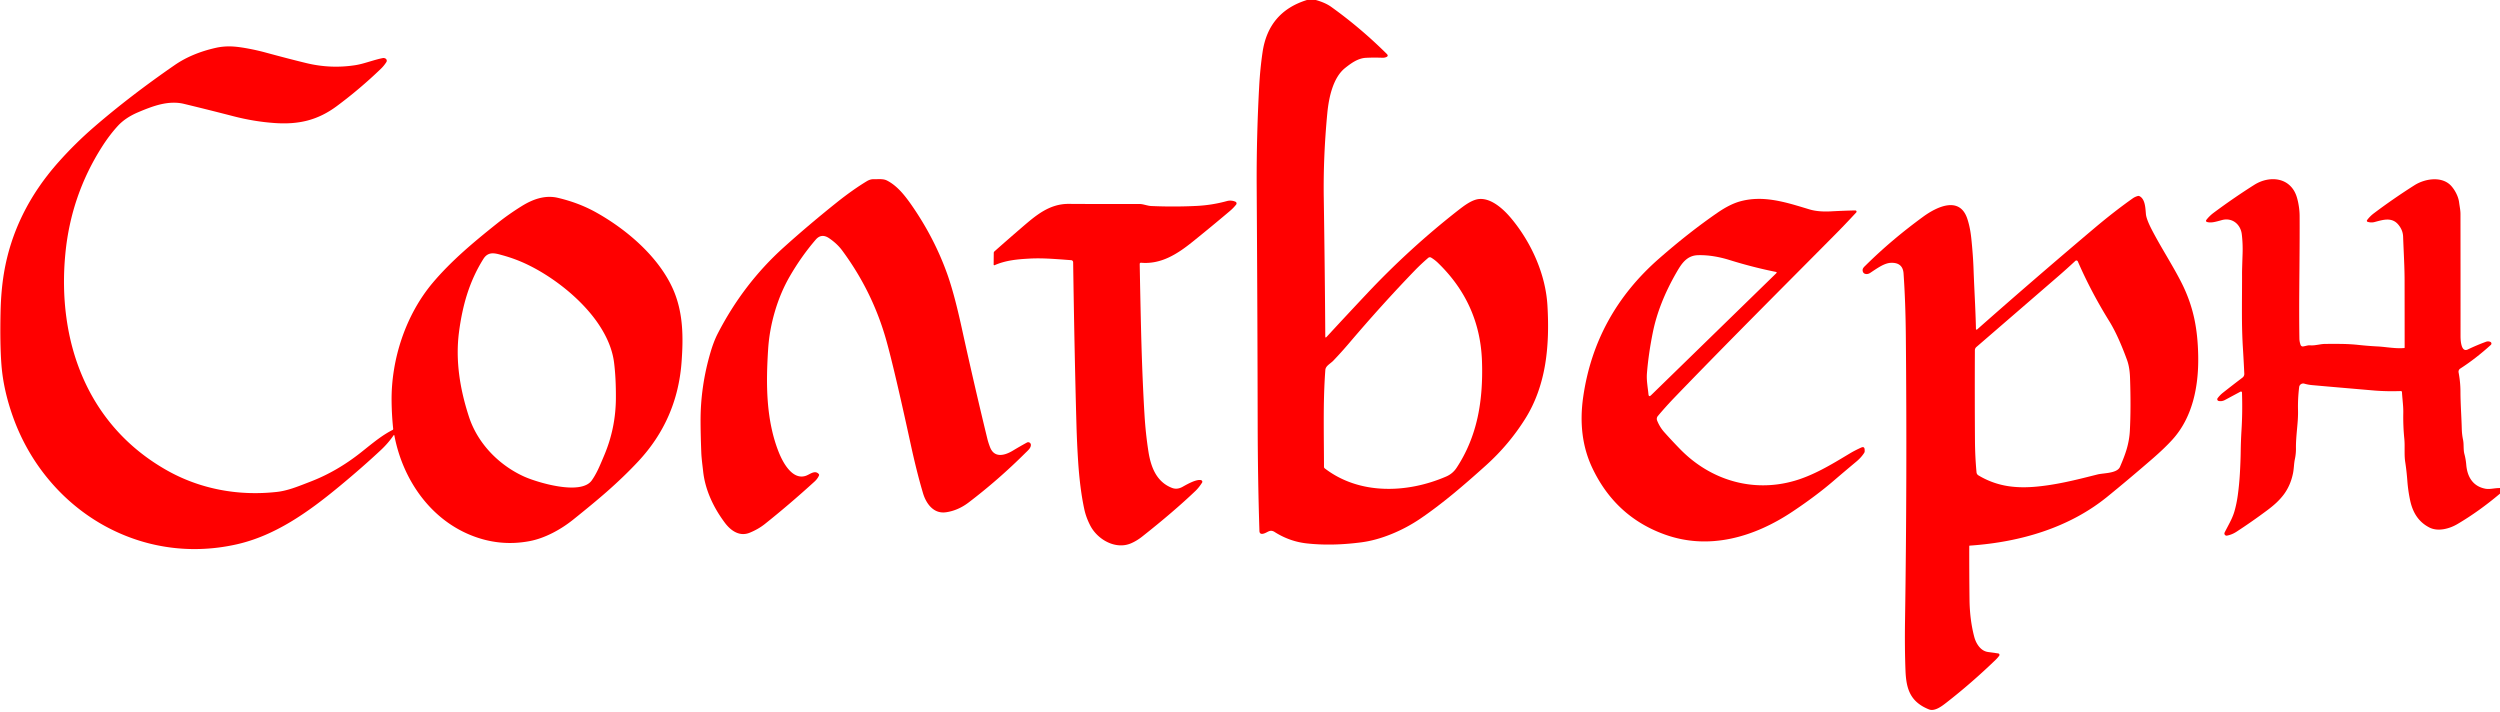
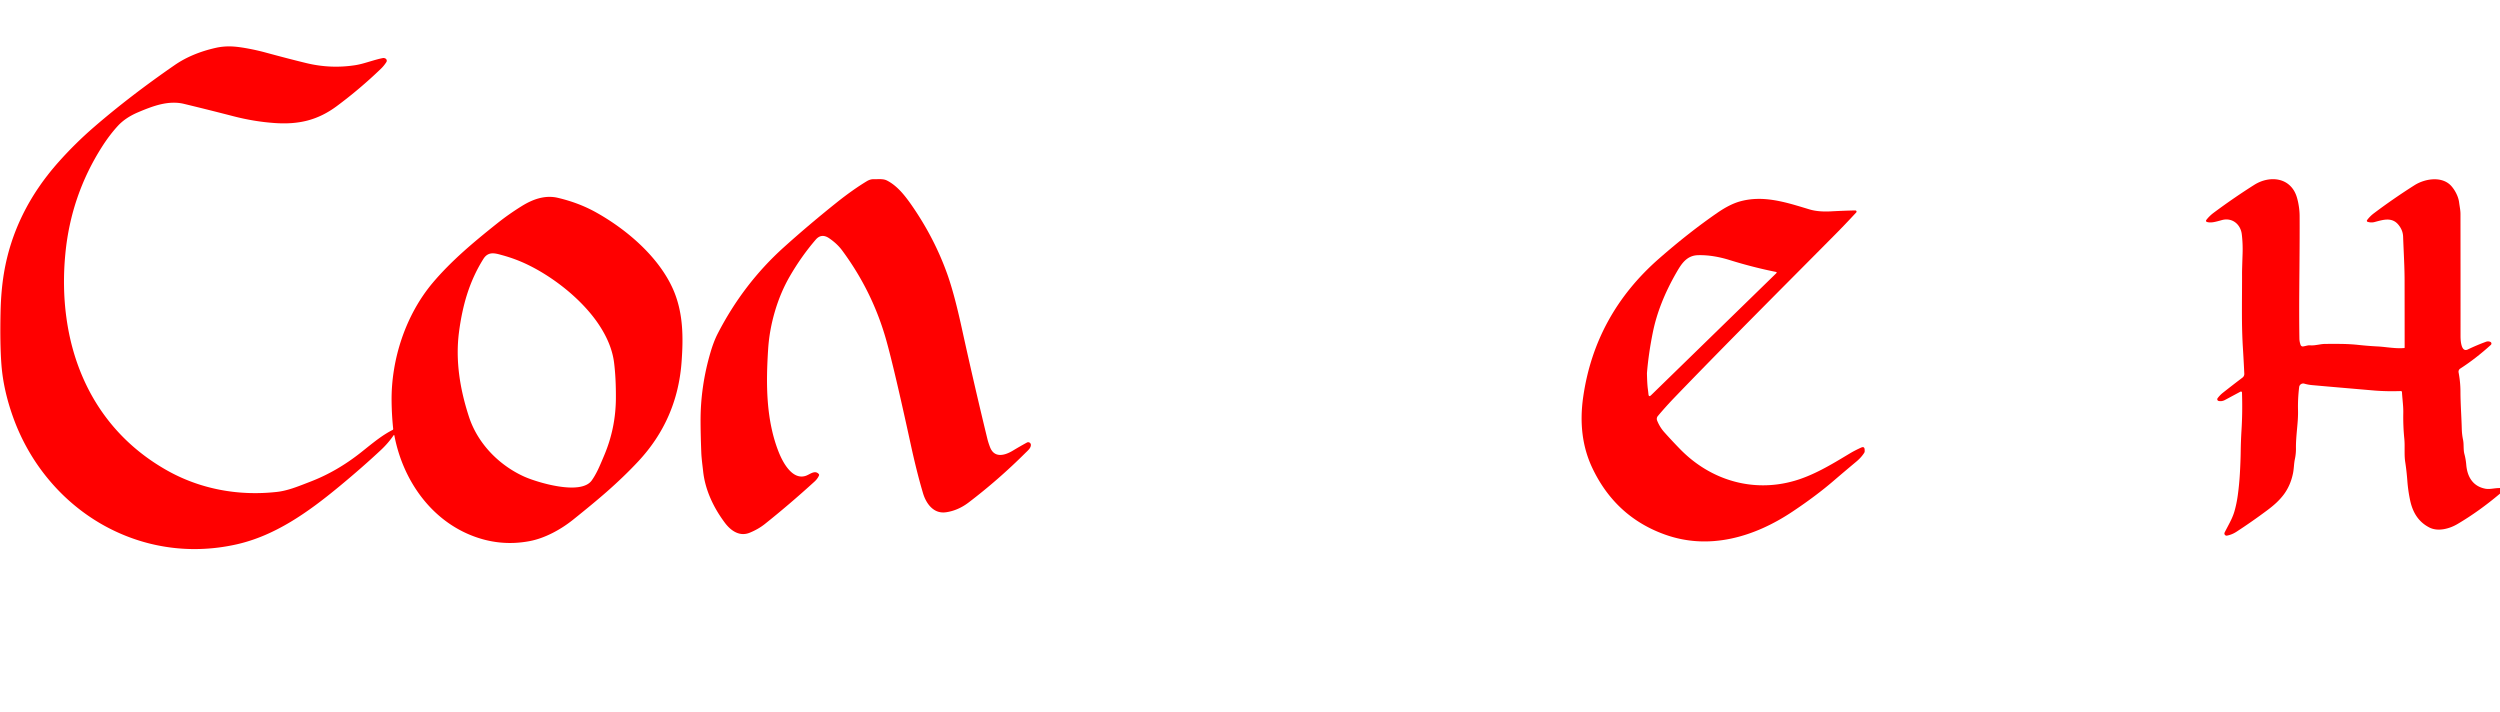
<svg xmlns="http://www.w3.org/2000/svg" version="1.1" viewBox="0.00 0.00 1377.00 392.00">
-   <path fill="#ff0000" d="   M 719.87 0.00   L 724.75 0.00   Q 730.04 1.49 733.22 3.78   Q 749.42 15.39 763.83 29.69   Q 765.02 30.88 763.46 31.48   Q 762.50 31.85 761.45 31.81   Q 756.62 31.63 752.31 31.85   Q 749.38 32.00 746.18 33.76   Q 743.94 34.99 740.79 37.53   Q 736.22 41.22 733.66 49.06   Q 731.81 54.73 731.08 62.38   Q 728.80 86.32 729.13 108.83   Q 729.74 149.83 729.97 185.29   Q 729.98 186.34 730.69 185.57   Q 741.70 173.64 752.70 161.95   Q 776.21 136.93 802.97 115.98   Q 803.00 115.95 803.07 115.90   Q 804.78 114.57 805.73 113.88   Q 807.35 112.69 808.71 111.88   Q 812.28 109.74 814.98 109.60   Q 819.61 109.34 824.85 113.09   Q 828.80 115.91 832.76 120.74   Q 836.85 125.71 840.23 131.30   Q 843.68 136.98 846.22 143.01   Q 848.83 149.20 850.37 155.47   Q 851.96 161.97 852.33 168.30   Q 852.84 177.02 852.60 184.57   Q 852.32 193.09 851.09 200.58   Q 848.27 217.54 840.24 230.42   Q 831.29 244.77 818.52 256.28   Q 808.47 265.34 800.81 271.67   Q 790.64 280.05 782.14 285.79   Q 774.87 290.70 766.72 294.04   Q 757.92 297.66 749.81 298.72   Q 733.46 300.85 719.61 299.29   Q 710.25 298.23 702.00 292.98   Q 700.84 292.24 699.72 292.40   Q 699.27 292.47 698.74 292.69   Q 698.42 292.82 697.78 293.16   Q 697.11 293.50 696.75 293.65   Q 696.16 293.90 695.62 294.00   Q 693.75 294.34 693.69 292.43   Q 692.79 264.07 692.73 233.50   Q 692.62 175.58 692.28 120.25   Q 692.23 111.74 692.18 102.25   Q 692.05 75.39 693.55 47.75   Q 694.09 37.74 695.42 28.75   Q 698.68 6.56 719.87 0.00   Z   M 743.05 189.06   Q 738.78 194.08 734.28 198.77   Q 733.87 199.20 732.81 200.03   Q 731.49 201.07 730.96 201.67   Q 730.08 202.68 730.00 203.75   Q 729.31 212.84 729.16 224.34   Q 729.08 231.23 729.18 245.00   Q 729.25 253.10 729.25 257.12   A 1.10 1.09 19.3 0 0 729.67 257.98   Q 736.65 263.34 745.18 266.19   Q 753.22 268.87 762.24 269.21   Q 770.81 269.54 779.73 267.75   Q 788.32 266.02 796.53 262.48   Q 800.14 260.93 802.29 257.66   Q 810.51 245.22 813.89 229.76   Q 816.88 216.05 816.27 198.81   Q 815.15 167.11 791.97 144.73   Q 790.28 143.10 788.27 141.89   A 1.37 1.37 0.0 0 0 786.67 142.03   Q 782.60 145.52 779.11 149.14   Q 761.14 167.77 743.05 189.06   Z" />
  <path fill="#ff0000" d="   M 216.71 239.89   Q 213.74 244.18 209.83 247.84   Q 199.49 257.51 186.91 267.91   Q 179.69 273.88 173.75 278.26   Q 166.60 283.53 160.06 287.45   Q 152.70 291.86 145.62 294.86   Q 137.90 298.13 130.24 299.85   Q 120.27 302.08 110.24 302.38   Q 100.47 302.68 90.86 301.12   Q 81.44 299.60 72.44 296.34   Q 63.56 293.13 55.33 288.34   Q 47.17 283.57 39.90 277.38   Q 32.63 271.18 26.50 263.75   Q 20.30 256.26 15.46 247.74   Q 10.54 239.09 7.16 229.63   Q 1.89 214.89 0.81 201.11   Q -0.09 189.64 0.31 171.73   Q 0.57 160.11 2.17 150.47   Q 7.81 116.72 32.23 89.27   Q 41.44 78.92 51.89 69.89   Q 71.63 52.83 96.20 35.86   Q 105.70 29.30 118.96 26.33   Q 123.29 25.37 127.99 25.60   Q 131.55 25.78 137.01 26.81   Q 141.86 27.73 146.27 28.93   Q 158.93 32.38 168.79 34.77   Q 182.02 37.96 195.37 35.95   Q 197.26 35.67 199.59 35.06   Q 200.99 34.69 203.78 33.85   Q 206.08 33.17 207.23 32.85   Q 209.16 32.32 210.72 32.01   Q 211.57 31.84 212.30 32.23   A 1.38 1.38 0.0 0 1 212.81 34.19   Q 211.51 36.23 209.83 37.85   Q 198.26 49.00 185.37 58.55   Q 177.72 64.21 169.34 66.40   Q 165.22 67.47 160.65 67.80   Q 156.24 68.12 151.18 67.76   Q 140.04 66.98 128.72 64.06   Q 114.95 60.50 101.29 57.20   Q 95.57 55.82 88.50 57.46   Q 85.60 58.14 82.16 59.40   Q 79.59 60.33 75.92 61.90   Q 69.09 64.82 64.95 69.30   Q 60.38 74.26 56.17 80.86   Q 39.11 107.65 36.02 139.55   Q 34.24 157.88 36.57 174.95   Q 38.96 192.55 45.59 207.81   Q 52.48 223.70 63.64 236.33   Q 75.34 249.56 91.31 258.71   Q 105.17 266.65 120.99 269.74   Q 136.42 272.75 152.67 270.93   Q 156.35 270.52 161.08 268.98   Q 163.89 268.07 169.38 265.91   Q 170.78 265.37 171.46 265.10   Q 185.67 259.57 198.65 249.33   Q 199.56 248.61 201.42 247.12   Q 206.14 243.33 208.60 241.56   Q 212.74 238.57 216.22 236.83   A 0.64 0.63 74.6 0 0 216.57 236.20   Q 215.77 228.65 215.69 220.85   Q 215.60 212.24 217.03 203.49   Q 218.46 194.72 221.34 186.32   Q 224.27 177.78 228.52 170.11   Q 232.90 162.21 238.47 155.62   Q 245.44 147.37 255.32 138.50   Q 262.59 131.97 274.06 122.87   Q 280.18 118.00 287.34 113.54   Q 292.36 110.41 296.91 109.21   Q 302.31 107.79 307.30 108.97   Q 318.69 111.67 327.97 116.79   Q 334.65 120.49 340.86 124.99   Q 347.40 129.73 352.93 135.02   Q 358.81 140.65 363.22 146.60   Q 367.93 152.96 370.78 159.44   Q 374.63 168.21 375.57 179.14   Q 375.98 183.87 375.89 189.36   Q 375.82 193.95 375.38 199.75   Q 372.99 231.16 351.54 254.14   Q 343.81 262.42 334.12 270.93   Q 327.17 277.03 315.73 286.19   Q 310.32 290.52 304.37 293.55   Q 297.81 296.89 291.70 298.05   Q 274.74 301.26 258.56 294.46   Q 250.41 291.03 243.39 285.35   Q 236.64 279.88 231.28 272.61   Q 226.07 265.53 222.49 257.18   Q 218.95 248.93 217.25 240.00   Q 217.12 239.30 216.71 239.89   Z   M 252.79 183.14   Q 251.36 194.38 252.95 206.57   Q 254.38 217.54 258.30 229.55   Q 260.07 234.97 263.10 239.99   Q 266.04 244.85 270.02 249.11   Q 273.91 253.27 278.59 256.64   Q 283.22 259.98 288.35 262.34   Q 291.50 263.79 296.39 265.28   Q 302.25 267.06 307.57 267.90   Q 314.04 268.92 318.53 268.31   Q 323.83 267.58 325.94 264.61   Q 327.67 262.18 329.33 258.75   Q 330.33 256.69 332.10 252.46   Q 332.57 251.34 332.81 250.78   Q 339.13 235.84 339.23 219.45   Q 339.30 208.22 338.23 199.73   Q 337.17 191.32 332.26 182.70   Q 327.83 174.90 320.54 167.41   Q 313.91 160.59 305.64 154.72   Q 297.95 149.27 290.14 145.55   Q 283.84 142.55 276.86 140.62   Q 276.67 140.57 276.28 140.46   Q 274.40 139.93 273.49 139.76   Q 271.97 139.47 270.84 139.56   Q 269.48 139.68 268.40 140.36   Q 267.20 141.11 266.25 142.62   Q 260.64 151.54 257.27 162.10   Q 254.28 171.51 252.79 183.14   Z" />
  <path fill="#ff0000" d="   M 564.97 249.30   Q 550.03 264.20 533.46 276.81   Q 530.66 278.94 527.57 280.29   Q 524.32 281.71 521.01 282.16   Q 516.28 282.81 512.78 279.40   Q 511.28 277.94 510.12 275.82   Q 509.06 273.90 508.38 271.60   Q 504.92 259.95 501.55 244.40   Q 492.66 203.54 488.25 187.73   Q 480.72 160.72 463.85 137.93   Q 461.12 134.25 456.74 131.25   Q 452.47 128.32 449.30 132.00   Q 441.40 141.18 435.04 152.16   Q 429.94 160.95 426.82 171.52   Q 423.80 181.78 423.11 192.06   Q 422.58 200.09 422.49 206.57   Q 422.38 214.36 422.89 221.08   Q 424.08 236.83 428.88 248.93   Q 429.88 251.45 431.07 253.65   Q 432.64 256.55 434.37 258.53   Q 436.46 260.94 438.68 261.88   Q 441.27 262.98 443.95 262.04   Q 444.47 261.85 445.62 261.26   Q 446.53 260.78 446.99 260.58   Q 447.77 260.25 448.38 260.15   Q 449.92 259.90 450.96 261.09   Q 451.30 261.48 451.08 261.95   Q 450.28 263.76 448.63 265.26   Q 434.84 277.82 421.29 288.61   Q 417.71 291.46 413.00 293.40   Q 409.04 295.03 405.18 293.16   Q 401.98 291.60 399.17 287.83   Q 394.20 281.15 391.24 274.25   Q 388.07 266.90 387.28 259.53   Q 387.18 258.55 386.94 256.60   Q 386.38 251.90 386.28 249.50   Q 385.90 239.88 385.87 231.96   Q 385.82 212.87 391.32 194.16   Q 393.12 188.03 395.29 183.81   Q 409.48 156.24 431.71 136.22   Q 445.41 123.88 460.68 111.68   Q 469.52 104.61 477.40 99.83   Q 479.34 98.66 481.13 98.71   Q 481.74 98.73 483.02 98.69   Q 484.89 98.64 485.81 98.72   Q 487.34 98.85 488.41 99.37   Q 492.32 101.30 496.14 105.39   Q 498.86 108.30 502.29 113.26   Q 514.70 131.20 521.76 150.97   Q 525.54 161.57 529.61 180.09   Q 536.77 212.68 543.83 241.67   Q 544.39 243.94 545.34 246.37   Q 546.99 250.55 550.91 250.58   Q 553.92 250.59 557.88 248.21   Q 561.89 245.80 565.62 243.76   A 1.48 1.48 0.0 0 1 567.81 245.02   Q 567.83 246.03 567.06 247.10   Q 566.61 247.73 565.45 248.84   Q 565.12 249.15 564.97 249.30   Z" />
  <path fill="#ff0000" d="   M 1377.00 268.81   L 1377.00 271.89   Q 1365.39 281.67 1353.61 288.62   Q 1351.91 289.62 1350.07 290.34   Q 1348.03 291.12 1346.06 291.46   Q 1341.42 292.26 1338.01 290.50   Q 1333.62 288.23 1330.96 284.24   Q 1328.57 280.66 1327.50 275.57   Q 1326.37 270.28 1325.97 264.91   Q 1325.56 259.40 1324.81 254.57   Q 1324.56 252.97 1324.49 250.97   Q 1324.45 249.77 1324.46 247.37   Q 1324.47 245.40 1324.45 244.42   Q 1324.41 242.78 1324.28 241.46   Q 1323.60 234.63 1323.73 227.40   Q 1323.76 225.79 1323.63 223.77   Q 1323.55 222.56 1323.33 220.14   Q 1323.08 217.35 1323.00 215.96   A 0.60 0.59 -2.4 0 0 1322.38 215.40   Q 1314.25 215.66 1307.52 215.08   Q 1298.90 214.34 1289.52 213.53   Q 1281.31 212.83 1273.50 212.12   Q 1271.27 211.92 1269.22 211.32   A 2.23 2.23 0.0 0 0 1266.38 213.19   Q 1265.59 219.72 1265.75 225.94   Q 1265.81 228.27 1265.63 231.20   Q 1265.52 232.96 1265.19 236.51   Q 1264.88 239.95 1264.77 241.68   Q 1264.58 244.58 1264.61 246.92   Q 1264.65 250.00 1264.00 252.98   Q 1263.72 254.27 1263.49 256.86   Q 1263.26 259.40 1262.99 260.68   Q 1262.29 264.10 1261.02 266.99   Q 1259.81 269.77 1258.00 272.25   Q 1256.29 274.56 1253.92 276.81   Q 1251.78 278.83 1248.80 281.05   Q 1240.43 287.30 1231.87 292.87   Q 1229.37 294.50 1226.63 295.02   A 1.20 1.20 0.0 0 1 1225.33 293.30   Q 1225.85 292.26 1226.91 290.25   Q 1228.39 287.47 1229.04 286.06   Q 1230.14 283.71 1230.73 281.65   Q 1231.92 277.49 1232.55 272.94   Q 1233.39 266.79 1233.73 260.77   Q 1234.10 254.29 1234.18 248.66   Q 1234.26 242.78 1234.63 236.78   Q 1235.24 226.99 1234.89 216.20   A 0.56 0.56 0.0 0 0 1234.06 215.72   Q 1229.77 218.01 1225.48 220.32   Q 1223.80 221.22 1222.03 220.85   A 0.97 0.96 24.6 0 1 1221.46 219.33   Q 1222.76 217.61 1224.33 216.37   Q 1229.63 212.18 1235.18 207.97   A 2.49 2.48 -20.0 0 0 1236.16 205.88   Q 1235.84 198.82 1235.37 191.28   Q 1234.97 184.85 1234.88 176.68   Q 1234.83 171.79 1234.89 162.04   Q 1234.94 154.19 1234.92 150.33   Q 1234.92 148.65 1235.22 139.67   Q 1235.40 134.24 1234.78 129.04   Q 1234.53 127.00 1233.60 125.30   Q 1232.68 123.63 1231.23 122.52   Q 1229.75 121.40 1227.94 121.04   Q 1226.04 120.66 1224.01 121.17   Q 1223.59 121.28 1222.70 121.53   Q 1220.26 122.21 1219.02 122.39   Q 1216.90 122.71 1215.52 122.23   A 0.67 0.67 0.0 0 1 1215.21 121.19   Q 1216.93 118.94 1219.33 117.16   Q 1230.46 108.89 1241.63 101.83   Q 1244.90 99.76 1248.51 99.04   Q 1252.15 98.32 1255.43 99.09   Q 1258.88 99.91 1261.33 102.26   Q 1263.98 104.79 1265.15 108.80   Q 1265.84 111.15 1266.22 113.76   Q 1266.61 116.37 1266.63 118.81   Q 1266.70 128.73 1266.53 148.49   Q 1266.42 161.08 1266.40 167.41   Q 1266.38 177.96 1266.51 186.50   Q 1266.54 188.22 1267.17 189.99   A 1.27 1.26 76.7 0 0 1268.51 190.82   Q 1269.00 190.76 1269.96 190.53   Q 1270.78 190.34 1271.20 190.27   Q 1271.90 190.16 1272.47 190.21   Q 1273.53 190.29 1274.79 190.16   Q 1275.54 190.08 1277.03 189.84   Q 1278.25 189.64 1278.87 189.56   Q 1279.90 189.43 1280.76 189.43   Q 1281.27 189.43 1282.29 189.42   Q 1287.81 189.39 1290.58 189.45   Q 1295.17 189.56 1299.02 189.98   Q 1304.51 190.57 1309.58 190.82   Q 1311.25 190.90 1314.63 191.28   Q 1317.79 191.62 1319.38 191.72   Q 1322.05 191.88 1324.22 191.70   Q 1324.48 191.68 1324.48 191.42   Q 1324.48 173.03 1324.45 154.59   Q 1324.45 151.02 1324.29 146.42   Q 1324.20 143.66 1323.95 138.07   Q 1323.72 132.87 1323.63 130.27   Q 1323.51 126.85 1321.12 123.88   Q 1319.91 122.37 1318.36 121.64   Q 1316.99 121.00 1315.28 120.94   Q 1313.86 120.90 1312.00 121.27   Q 1310.90 121.49 1308.67 122.09   Q 1308.18 122.22 1307.93 122.29   Q 1306.05 122.79 1304.10 122.19   A 0.62 0.62 0.0 0 1 1303.79 121.23   Q 1305.37 119.12 1307.48 117.52   Q 1318.21 109.44 1329.84 102.06   Q 1332.15 100.59 1334.89 99.72   Q 1337.73 98.82 1340.49 98.75   Q 1343.45 98.67 1345.88 99.57   Q 1348.54 100.55 1350.32 102.62   Q 1351.90 104.45 1353.01 106.76   Q 1354.19 109.21 1354.48 111.50   Q 1354.56 112.14 1354.76 113.42   Q 1355.00 114.89 1355.08 115.63   Q 1355.23 116.86 1355.23 117.85   Q 1355.28 151.52 1355.26 184.99   Q 1355.26 188.18 1355.83 190.19   Q 1356.82 193.66 1359.27 192.48   Q 1364.16 190.13 1369.23 188.27   Q 1370.51 187.80 1371.68 188.31   A 1.00 1.00 0.0 0 1 1371.95 189.97   Q 1363.66 197.51 1355.08 203.03   A 2.04 2.03 68.3 0 0 1354.19 205.11   Q 1355.22 210.54 1355.22 215.92   Q 1355.22 219.87 1355.61 227.77   Q 1355.88 233.42 1355.95 236.24   Q 1356.03 239.29 1356.64 242.21   Q 1356.81 243.03 1356.89 244.07   Q 1356.93 244.69 1356.96 245.93   Q 1357.00 247.34 1357.06 248.04   Q 1357.16 249.21 1357.41 250.14   Q 1358.16 252.93 1358.41 255.92   Q 1358.84 261.20 1361.27 264.53   Q 1363.98 268.25 1368.99 269.19   Q 1369.96 269.37 1371.22 269.31   Q 1371.97 269.27 1373.52 269.07   Q 1375.83 268.78 1377.00 268.81   Z" />
-   <path fill="#ff0000" d="   M 1084.94 300.53   Q 1084.67 300.55 1084.67 300.82   Q 1084.64 315.96 1084.81 330.25   Q 1084.93 341.20 1087.36 350.57   Q 1088.19 353.80 1089.98 356.05   Q 1092.10 358.71 1094.99 359.12   Q 1097.76 359.51 1100.62 359.91   A 0.81 0.81 0.0 0 1 1101.16 361.18   Q 1100.31 362.35 1099.19 363.43   Q 1085.93 376.24 1071.89 387.15   Q 1070.62 388.14 1069.79 388.71   Q 1068.49 389.60 1067.39 390.14   Q 1064.49 391.55 1062.47 390.74   Q 1058.75 389.25 1056.24 387.14   Q 1053.83 385.14 1052.36 382.43   Q 1050.99 379.92 1050.31 376.56   Q 1049.71 373.61 1049.55 369.52   Q 1049.06 356.98 1049.30 341.25   Q 1050.47 263.33 1049.73 184.75   Q 1049.56 166.26 1048.48 150.64   Q 1048.05 144.46 1041.39 144.77   Q 1039.22 144.87 1036.30 146.40   Q 1034.59 147.30 1031.40 149.44   Q 1030.47 150.07 1030.04 150.35   Q 1029.45 150.74 1028.75 150.88   Q 1028.03 151.02 1027.42 150.86   Q 1026.75 150.69 1026.37 150.20   Q 1025.94 149.65 1025.93 148.79   Q 1025.92 148.13 1026.39 147.47   Q 1026.67 147.07 1027.38 146.39   Q 1027.56 146.22 1027.64 146.14   Q 1041.79 132.13 1059.27 119.37   Q 1062.42 117.07 1065.47 115.53   Q 1069.30 113.60 1072.49 113.13   Q 1076.29 112.57 1078.98 114.13   Q 1082.07 115.92 1083.59 120.48   Q 1085.17 125.22 1085.81 131.45   Q 1086.79 140.91 1087.04 148.58   Q 1087.19 152.85 1087.60 161.57   Q 1088.24 174.75 1088.35 181.20   A 0.38 0.38 0.0 0 0 1088.98 181.48   Q 1120.05 154.01 1153.45 125.80   Q 1164.43 116.53 1174.69 109.27   Q 1175.94 108.39 1177.48 107.97   Q 1177.98 107.83 1178.45 108.06   Q 1180.32 109.00 1181.14 111.83   Q 1181.45 112.91 1181.64 114.37   Q 1181.75 115.22 1181.88 116.82   Q 1181.94 117.59 1181.97 117.93   Q 1182.23 120.71 1185.12 126.34   Q 1186.76 129.52 1189.02 133.51   Q 1190.37 135.90 1193.17 140.68   Q 1196.17 145.82 1197.61 148.37   Q 1200.02 152.64 1201.72 156.02   Q 1206.43 165.40 1208.60 175.42   Q 1210.57 184.53 1210.77 195.97   Q 1211.02 209.66 1208.00 220.62   Q 1204.48 233.39 1196.61 242.09   Q 1192.31 246.85 1185.39 252.84   Q 1172.38 264.11 1160.73 273.58   Q 1145.53 285.94 1125.22 292.81   Q 1106.84 299.02 1084.94 300.53   Z   M 1155.40 261.31   Q 1156.23 261.10 1158.59 260.82   Q 1160.40 260.60 1161.32 260.45   Q 1162.89 260.19 1164.01 259.84   Q 1166.90 258.95 1167.67 257.18   Q 1170.12 251.57 1171.31 247.60   Q 1172.85 242.40 1173.12 237.37   Q 1173.79 224.76 1173.22 207.98   Q 1173.02 202.26 1171.57 198.28   Q 1166.61 184.68 1161.75 176.85   Q 1151.68 160.59 1144.47 144.00   A 0.87 0.86 -33.0 0 0 1143.09 143.71   Q 1138.47 148.01 1133.94 151.94   Q 1110.36 172.34 1088.61 191.12   Q 1087.77 191.85 1087.76 192.97   Q 1087.65 218.64 1087.81 242.70   Q 1087.87 251.60 1088.67 260.17   A 2.18 2.17 13.1 0 0 1089.71 261.83   Q 1096.54 265.93 1104.23 267.44   Q 1111.36 268.84 1120.10 268.17   Q 1127.87 267.58 1137.34 265.61   Q 1141.12 264.83 1145.81 263.70   Q 1148.62 263.02 1154.20 261.61   Q 1155.00 261.41 1155.40 261.31   Z" />
-   <path fill="#ff0000" d="   M 925.38 247.36   Q 931.63 253.76 939.01 258.23   Q 946.38 262.69 954.48 264.99   Q 962.66 267.32 971.15 267.31   Q 979.83 267.30 988.40 264.83   Q 995.36 262.83 1003.60 258.55   Q 1006.89 256.84 1010.92 254.50   Q 1013.34 253.09 1018.11 250.22   Q 1018.70 249.87 1018.99 249.69   Q 1021.63 248.11 1025.10 246.54   Q 1027.00 245.68 1027.05 247.76   Q 1027.06 248.10 1027.07 248.45   Q 1027.08 248.99 1026.80 249.43   Q 1025.20 251.95 1022.58 254.15   Q 1016.26 259.42 1009.80 264.96   Q 1000.31 273.11 987.43 281.72   Q 979.27 287.17 971.01 290.87   Q 962.22 294.80 953.55 296.64   Q 934.49 300.67 917.07 294.44   Q 889.82 284.68 877.05 257.76   Q 868.87 240.50 872.04 218.56   Q 878.58 173.26 913.81 142.42   Q 930.23 128.04 945.89 117.24   Q 952.64 112.58 958.17 111.00   Q 962.61 109.73 967.43 109.57   Q 971.71 109.42 976.55 110.16   Q 980.57 110.77 985.55 112.08   Q 988.53 112.87 994.44 114.66   Q 995.89 115.10 996.61 115.32   Q 1001.49 116.79 1008.42 116.42   Q 1015.79 116.02 1021.92 115.91   A 0.66 0.66 0.0 0 1 1022.41 117.02   Q 1015.98 123.96 1010.61 129.37   Q 1004.24 135.80 991.52 148.59   Q 968.39 171.86 956.90 183.51   Q 937.76 202.92 922.62 218.63   Q 917.52 223.93 913.13 229.17   A 2.40 2.40 0.0 0 0 912.73 231.59   Q 914.18 235.26 916.72 238.09   Q 920.94 242.81 925.38 247.36   Z   M 909.44 217.66   L 978.32 150.55   Q 978.96 149.92 978.08 149.75   Q 965.53 147.23 952.83 143.28   Q 943.33 140.32 935.21 140.56   Q 932.98 140.62 931.12 141.46   Q 929.45 142.21 927.98 143.63   Q 926.74 144.82 925.49 146.65   Q 924.65 147.89 923.36 150.13   Q 913.62 167.07 910.40 182.99   Q 908.00 194.83 907.14 205.56   Q 906.98 207.51 907.15 209.80   Q 907.25 211.18 907.59 213.90   Q 907.87 216.03 907.97 217.12   Q 908.15 218.92 909.44 217.66   Z" />
-   <path fill="#ff0000" d="   M 628.49 144.71   A 0.68 0.68 0.0 0 0 627.75 145.40   Q 627.78 146.89 627.83 149.86   Q 628.33 176.41 628.71 189.50   Q 629.34 211.21 630.41 228.75   Q 631.02 238.84 632.55 248.69   Q 633.69 256.02 636.31 260.64   Q 639.62 266.48 645.57 268.75   Q 648.39 269.83 651.44 268.10   Q 651.47 268.08 651.52 268.05   Q 654.59 266.31 656.47 265.51   Q 659.89 264.05 661.56 264.47   A 0.91 0.91 0.0 0 1 662.10 265.84   Q 660.31 268.64 658.45 270.41   Q 646.41 281.89 629.13 295.53   Q 626.16 297.88 623.04 299.23   Q 619.96 300.57 616.50 300.36   Q 613.28 300.16 610.11 298.66   Q 607.08 297.22 604.57 294.83   Q 602.07 292.44 600.56 289.55   Q 598.22 285.06 597.23 280.48   Q 594.78 269.18 593.78 253.27   Q 593.19 243.83 592.92 234.26   Q 591.83 195.36 591.09 144.44   A 1.17 1.17 0.0 0 0 590.01 143.30   Q 588.85 143.22 586.51 143.04   Q 580.03 142.56 576.78 142.42   Q 571.33 142.19 567.08 142.43   Q 564.06 142.60 562.10 142.77   Q 559.44 143.01 557.26 143.37   Q 552.03 144.22 547.82 146.07   A 0.37 0.37 0.0 0 1 547.30 145.73   L 547.36 139.35   Q 547.36 138.80 547.77 138.44   Q 555.21 131.84 562.20 125.83   Q 562.45 125.61 562.95 125.18   Q 566.74 121.92 568.67 120.40   Q 571.88 117.88 574.64 116.27   Q 577.95 114.34 581.19 113.37   Q 584.81 112.28 588.61 112.30   Q 607.00 112.42 627.46 112.35   Q 628.28 112.35 629.26 112.52   Q 629.85 112.63 631.00 112.92   Q 632.04 113.17 632.57 113.28   Q 633.45 113.45 634.19 113.48   Q 647.01 114.04 659.45 113.40   Q 667.66 112.97 675.74 110.76   Q 678.12 110.11 680.45 111.09   A 1.03 1.03 0.0 0 1 680.87 112.68   Q 679.37 114.58 677.39 116.25   Q 667.03 125.01 656.94 133.12   Q 653.40 135.97 650.55 137.89   Q 647.00 140.28 643.75 141.80   Q 636.03 145.41 628.49 144.71   Z" />
+   <path fill="#ff0000" d="   M 925.38 247.36   Q 931.63 253.76 939.01 258.23   Q 946.38 262.69 954.48 264.99   Q 962.66 267.32 971.15 267.31   Q 979.83 267.30 988.40 264.83   Q 995.36 262.83 1003.60 258.55   Q 1006.89 256.84 1010.92 254.50   Q 1013.34 253.09 1018.11 250.22   Q 1018.70 249.87 1018.99 249.69   Q 1021.63 248.11 1025.10 246.54   Q 1027.00 245.68 1027.05 247.76   Q 1027.06 248.10 1027.07 248.45   Q 1027.08 248.99 1026.80 249.43   Q 1025.20 251.95 1022.58 254.15   Q 1016.26 259.42 1009.80 264.96   Q 1000.31 273.11 987.43 281.72   Q 979.27 287.17 971.01 290.87   Q 962.22 294.80 953.55 296.64   Q 934.49 300.67 917.07 294.44   Q 889.82 284.68 877.05 257.76   Q 868.87 240.50 872.04 218.56   Q 878.58 173.26 913.81 142.42   Q 930.23 128.04 945.89 117.24   Q 952.64 112.58 958.17 111.00   Q 962.61 109.73 967.43 109.57   Q 971.71 109.42 976.55 110.16   Q 980.57 110.77 985.55 112.08   Q 988.53 112.87 994.44 114.66   Q 995.89 115.10 996.61 115.32   Q 1001.49 116.79 1008.42 116.42   Q 1015.79 116.02 1021.92 115.91   A 0.66 0.66 0.0 0 1 1022.41 117.02   Q 1015.98 123.96 1010.61 129.37   Q 1004.24 135.80 991.52 148.59   Q 968.39 171.86 956.90 183.51   Q 937.76 202.92 922.62 218.63   Q 917.52 223.93 913.13 229.17   A 2.40 2.40 0.0 0 0 912.73 231.59   Q 914.18 235.26 916.72 238.09   Q 920.94 242.81 925.38 247.36   Z   M 909.44 217.66   L 978.32 150.55   Q 978.96 149.92 978.08 149.75   Q 965.53 147.23 952.83 143.28   Q 943.33 140.32 935.21 140.56   Q 932.98 140.62 931.12 141.46   Q 929.45 142.21 927.98 143.63   Q 926.74 144.82 925.49 146.65   Q 924.65 147.89 923.36 150.13   Q 913.62 167.07 910.40 182.99   Q 908.00 194.83 907.14 205.56   Q 907.25 211.18 907.59 213.90   Q 907.87 216.03 907.97 217.12   Q 908.15 218.92 909.44 217.66   Z" />
</svg>